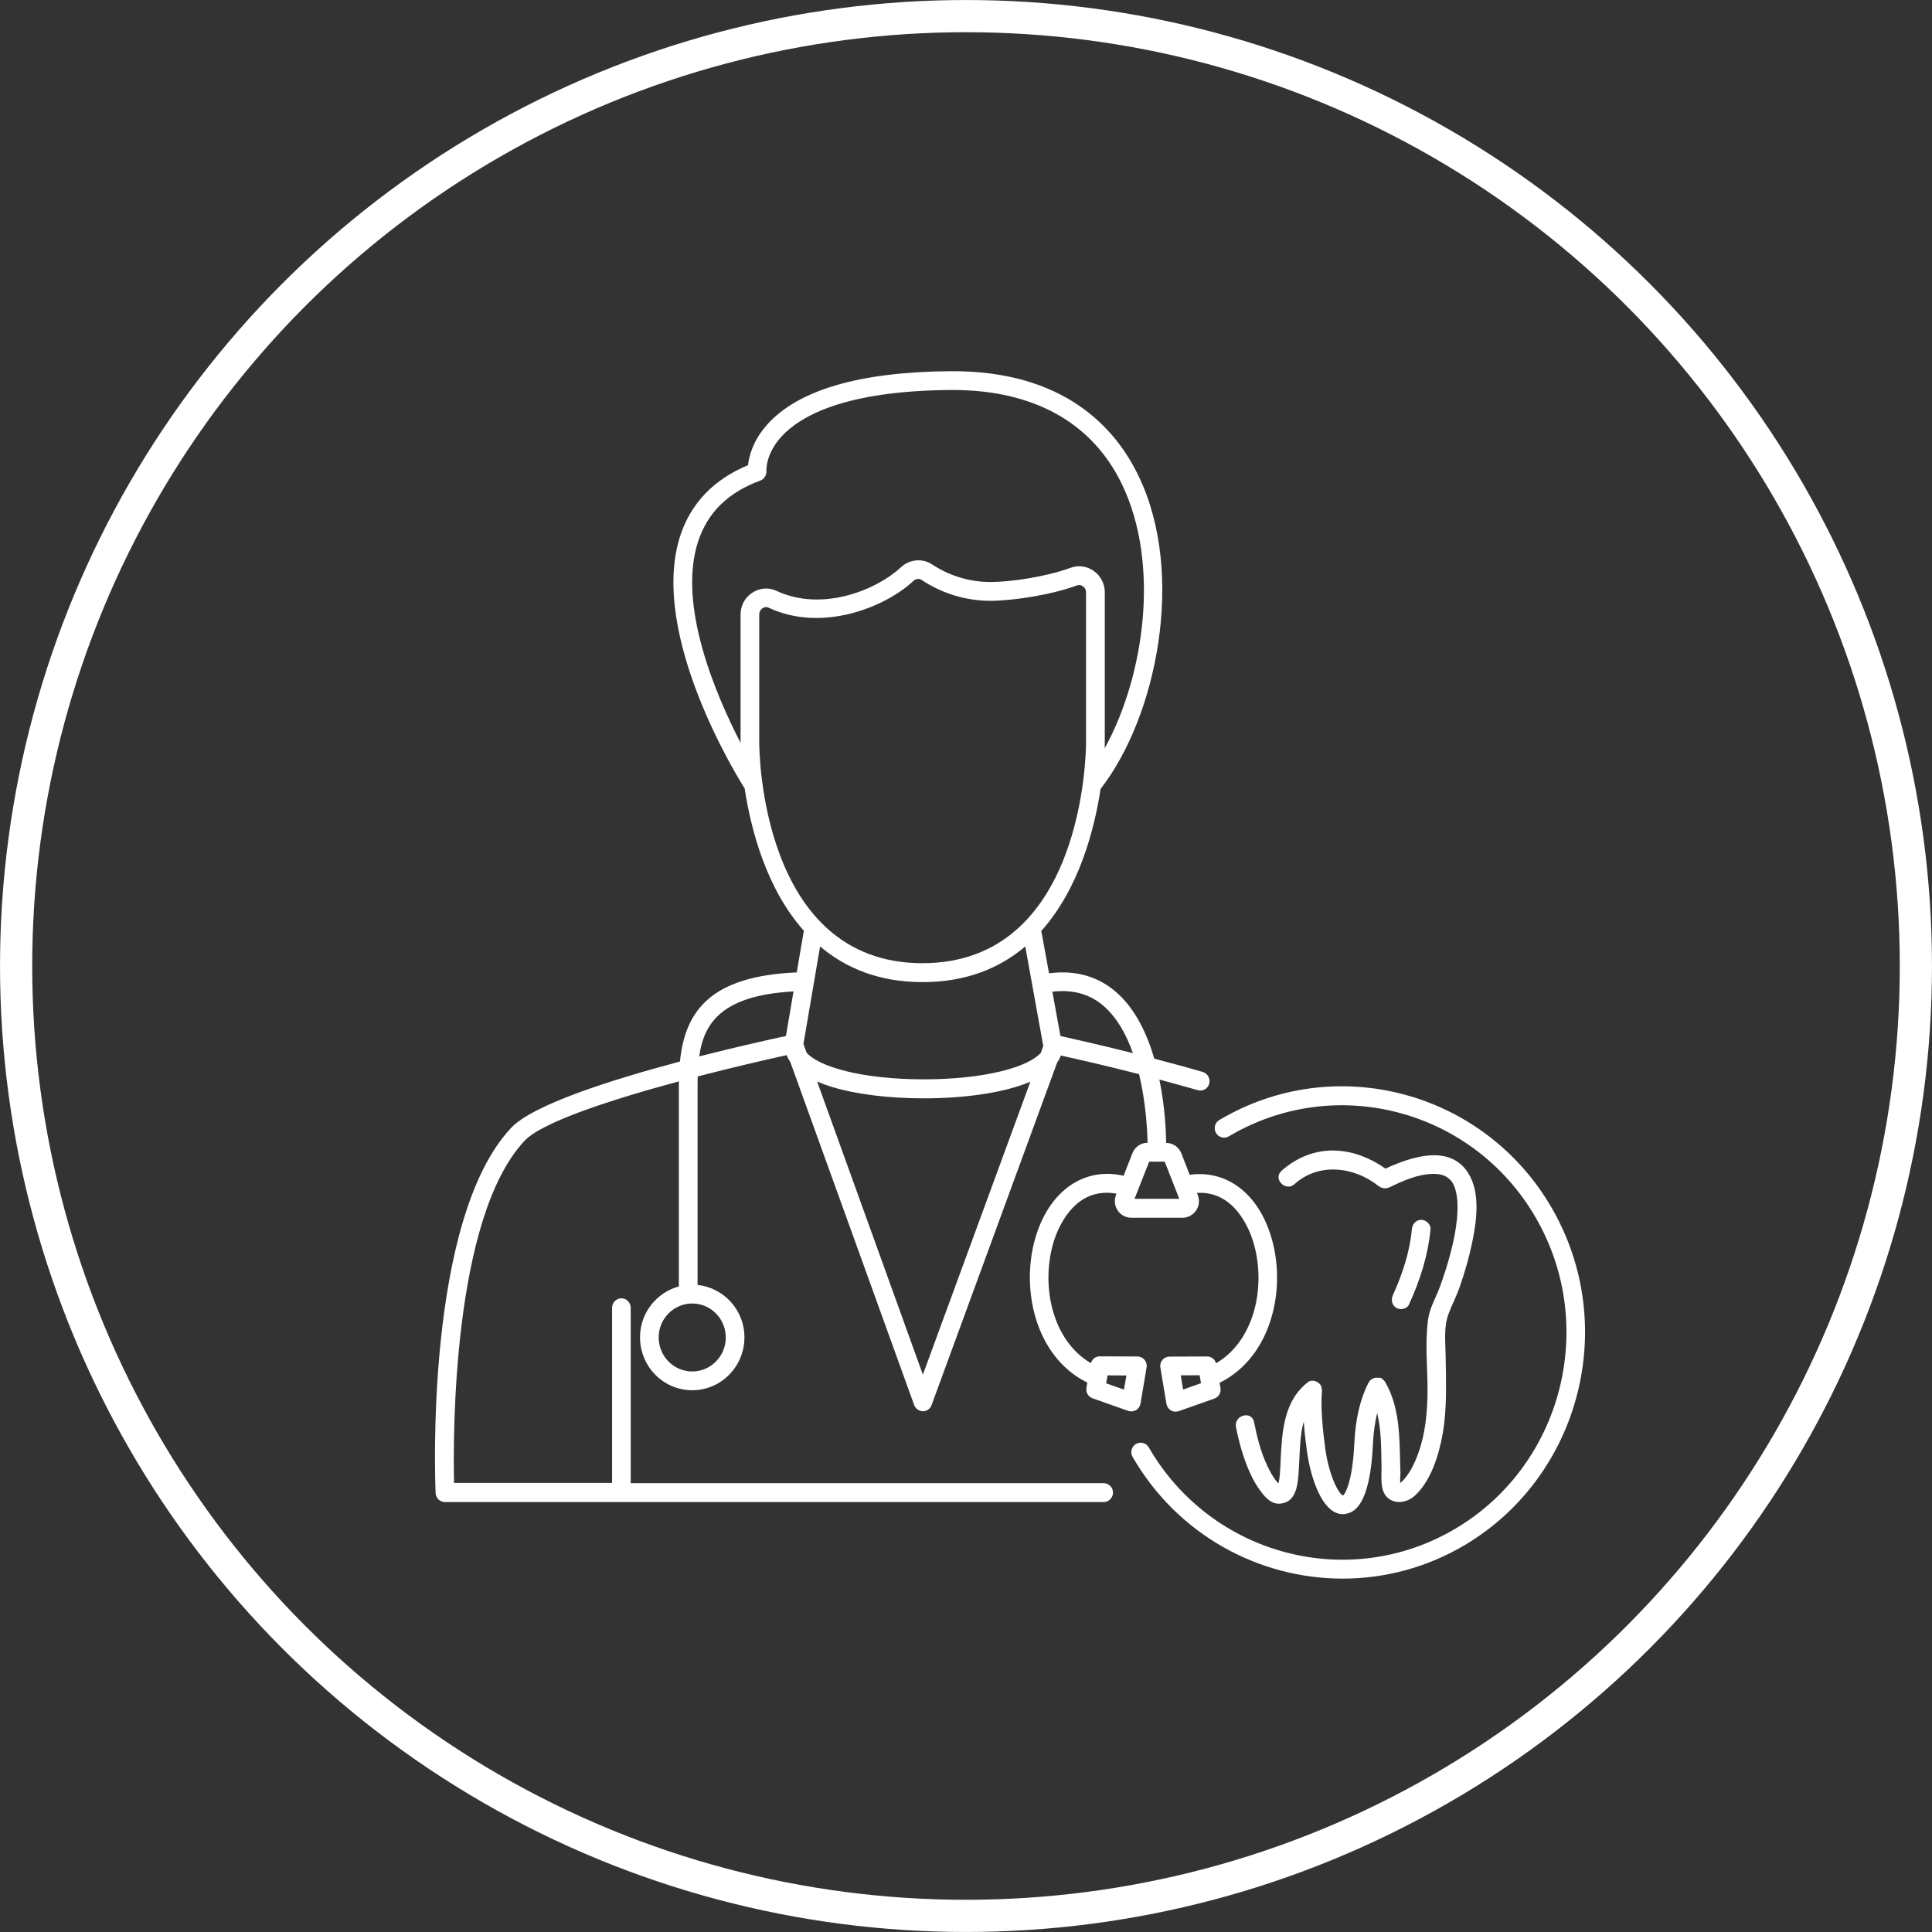
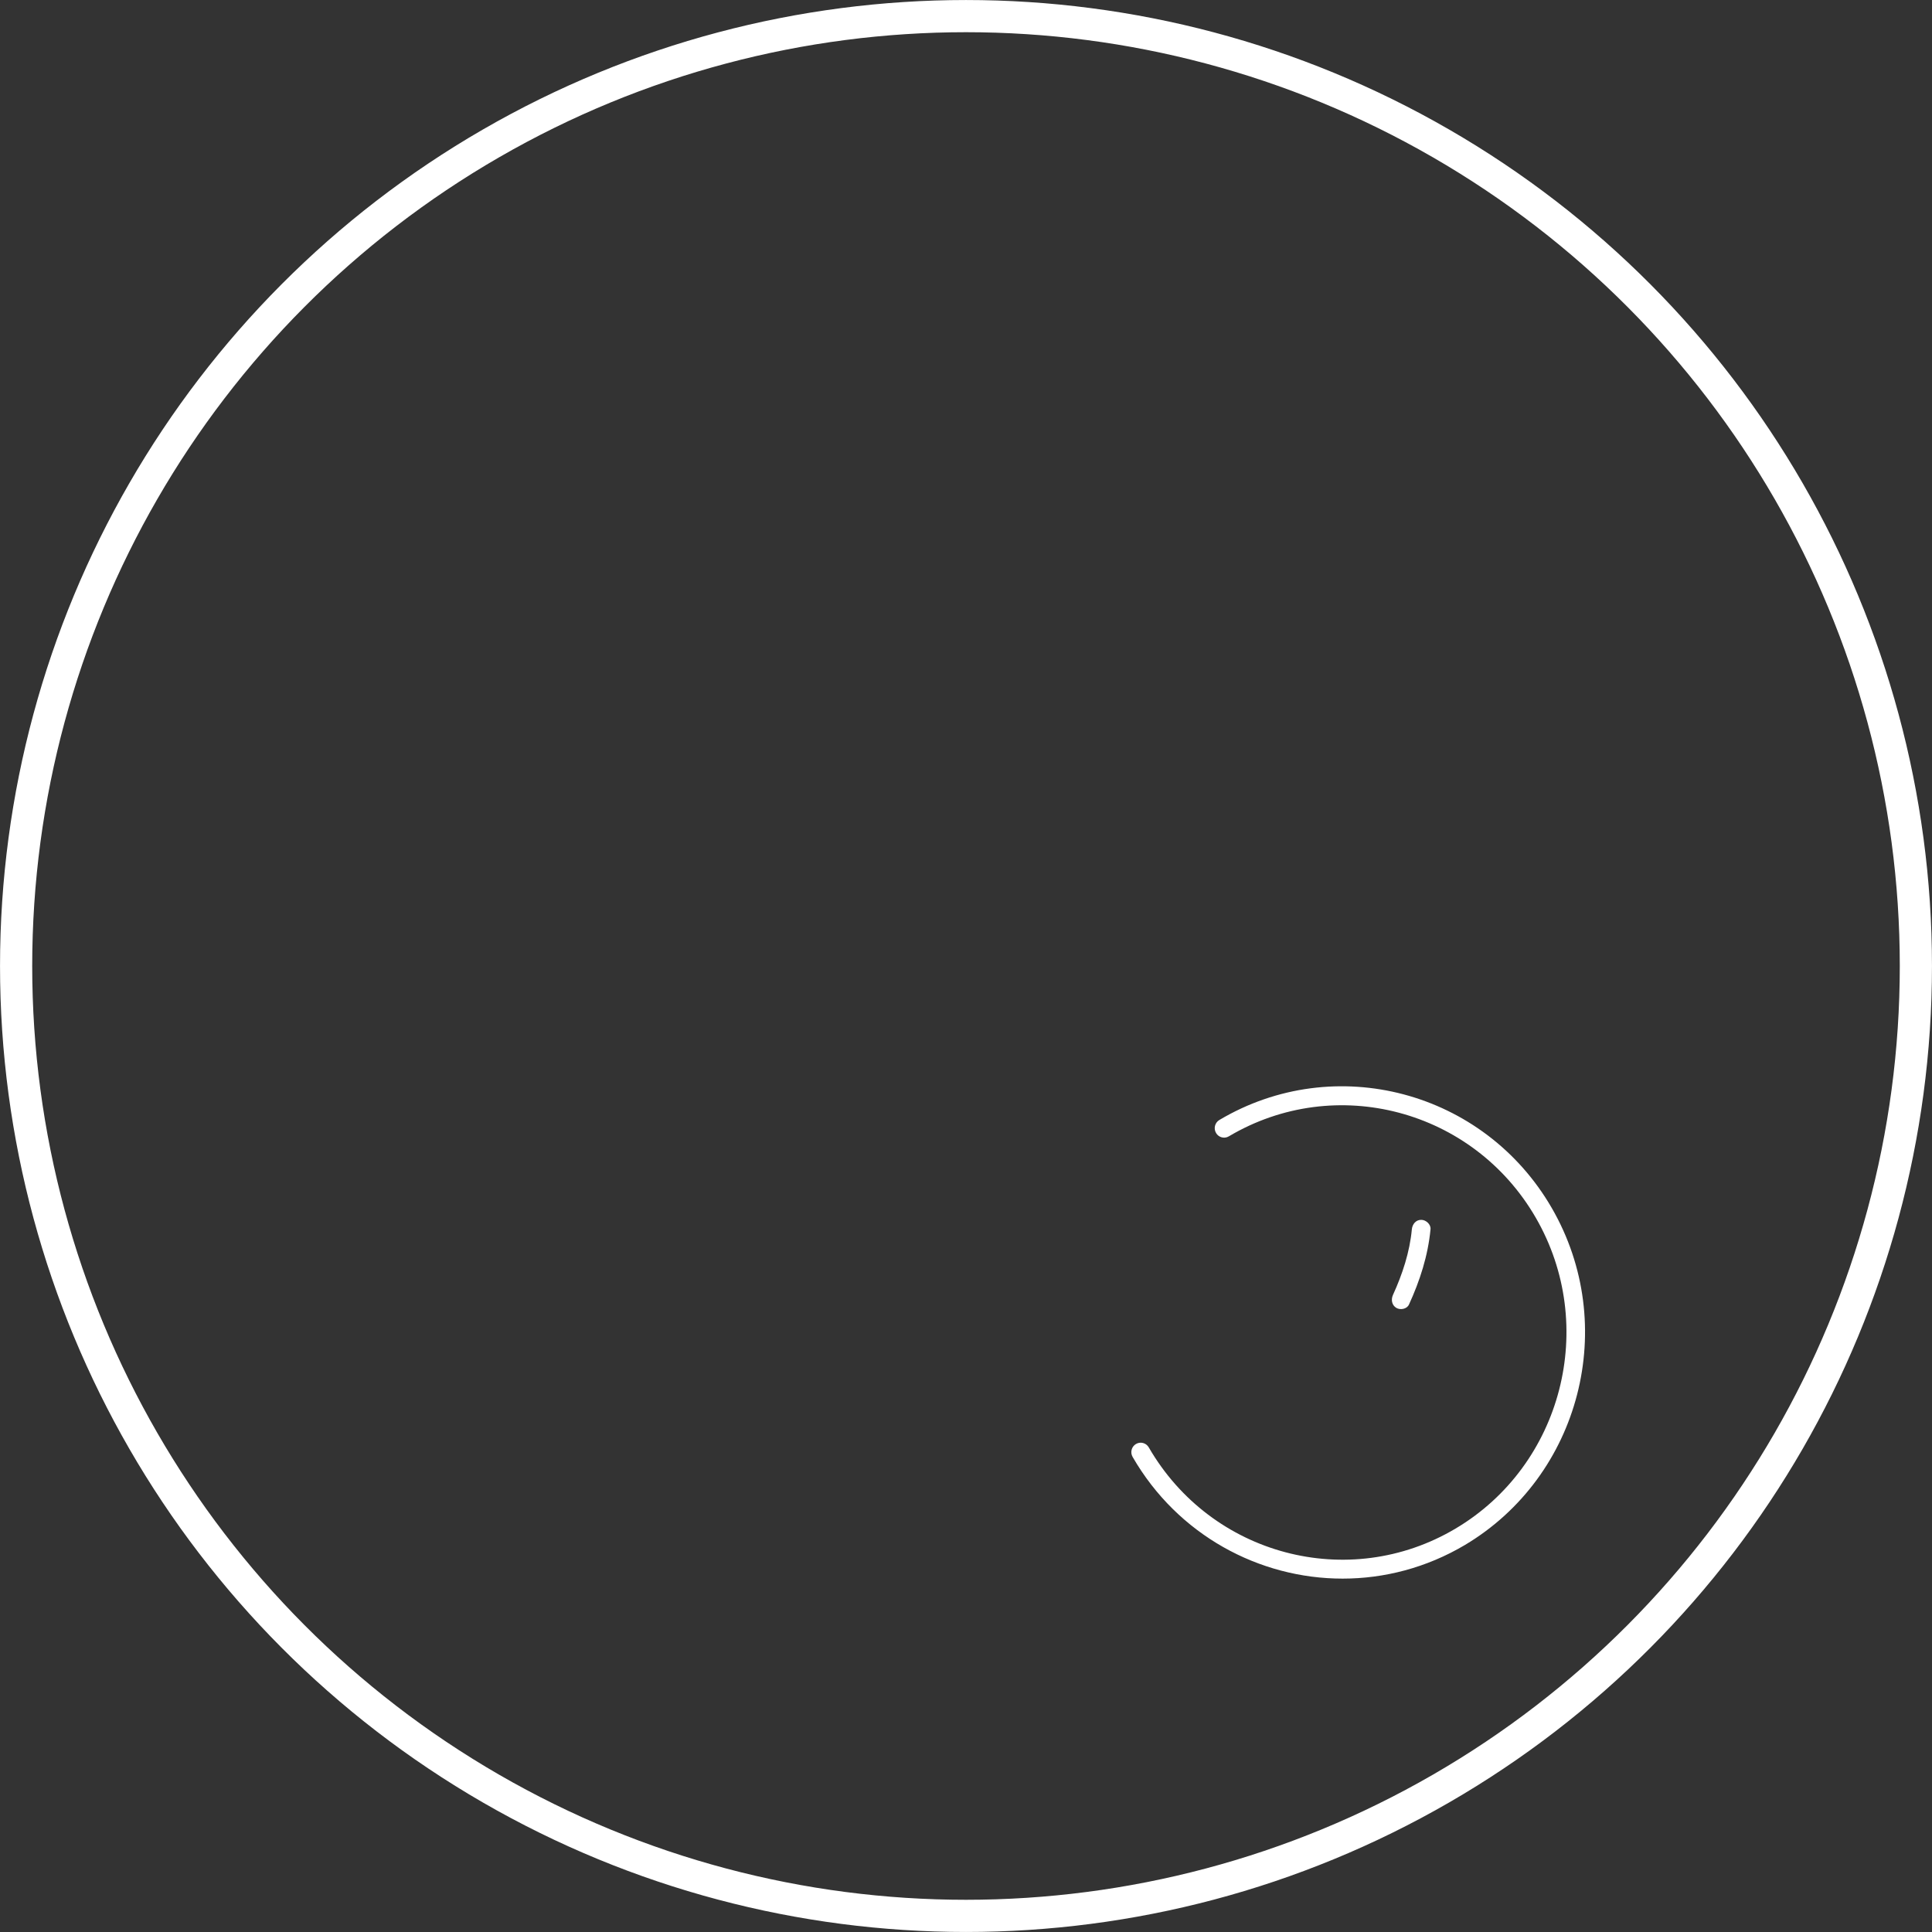
<svg xmlns="http://www.w3.org/2000/svg" width="44" height="44" viewBox="0 0 44 44" fill="none">
  <rect x="0" y="0" width="44" height="44" fill="#333333" stroke="none" />
  <circle cx="22" cy="22" r="21.633" stroke="white" stroke-width="0.733" />
-   <path d="M25.974 31.968L26.112 31.145C26.124 31.082 26.107 31.019 26.067 30.97C26.027 30.922 25.968 30.893 25.906 30.893L25.045 30.89C24.949 30.89 24.87 30.956 24.844 31.045C23.944 30.517 23.695 29.238 24.004 28.257C24.1 27.956 24.479 27.013 25.427 27.185L25.416 27.216C25.371 27.334 25.385 27.463 25.453 27.566C25.524 27.669 25.637 27.733 25.761 27.733H26.933C27.058 27.733 27.171 27.669 27.242 27.566C27.312 27.463 27.324 27.331 27.278 27.216L27.259 27.168C28.102 27.113 28.444 27.973 28.535 28.26C28.843 29.241 28.597 30.52 27.694 31.048C27.669 30.956 27.59 30.893 27.493 30.893L26.633 30.896C26.571 30.896 26.511 30.924 26.472 30.973C26.432 31.022 26.415 31.085 26.427 31.148L26.565 31.971C26.576 32.034 26.613 32.089 26.667 32.12C26.701 32.141 26.738 32.149 26.775 32.149C26.797 32.149 26.823 32.146 26.845 32.138L27.658 31.851C27.757 31.816 27.813 31.716 27.796 31.613L27.776 31.492C28.968 30.904 29.316 29.324 28.94 28.134C28.634 27.162 27.924 26.64 27.094 26.755L26.905 26.267C26.848 26.124 26.712 26.029 26.559 26.029C26.554 25.734 26.528 25.186 26.404 24.586C26.69 24.664 26.984 24.744 27.276 24.827C27.295 24.833 27.315 24.836 27.335 24.836C27.428 24.836 27.513 24.776 27.539 24.681C27.57 24.566 27.505 24.449 27.394 24.414C27.024 24.305 26.647 24.205 26.288 24.11C26.124 23.548 25.863 22.992 25.444 22.616C25.023 22.238 24.502 22.088 23.891 22.166L23.721 21.234C23.718 21.225 23.712 21.217 23.709 21.208C24.573 20.247 24.924 18.896 25.065 17.967C26.347 16.321 27.004 13.072 25.934 10.849C25.408 9.742 24.227 8.434 21.646 8.454C19.58 8.469 18.177 8.879 17.469 9.673C17.146 10.037 17.058 10.39 17.036 10.594C16.258 10.918 15.74 11.454 15.496 12.191C14.749 14.454 16.866 17.809 16.957 17.953C16.957 17.953 16.957 17.953 16.959 17.956C17.101 18.885 17.449 20.239 18.312 21.202C18.309 21.214 18.301 21.222 18.301 21.234L18.145 22.146C16.204 22.229 15.604 23.003 15.485 24.176C13.92 24.592 12.14 25.157 11.642 25.685C9.672 27.776 9.909 33.747 9.921 34.002C9.926 34.117 10.02 34.208 10.133 34.208H14.146C14.149 34.208 14.152 34.208 14.152 34.208H14.158H25.136C25.252 34.208 25.348 34.111 25.348 33.993C25.348 33.876 25.252 33.778 25.136 33.778H14.364V29.783C14.364 29.666 14.268 29.568 14.152 29.568C14.036 29.568 13.94 29.666 13.94 29.783V33.772H10.34C10.317 32.7 10.3 27.73 11.95 25.977C12.349 25.553 13.931 25.04 15.462 24.627C15.462 24.655 15.46 24.681 15.46 24.71V29.298C14.953 29.436 14.576 29.901 14.576 30.457C14.576 31.122 15.108 31.662 15.765 31.662C16.422 31.662 16.954 31.122 16.954 30.457C16.954 29.835 16.484 29.327 15.887 29.264V24.71C15.887 24.644 15.887 24.581 15.89 24.515C16.665 24.314 17.395 24.145 17.916 24.03C17.936 24.082 17.961 24.133 17.998 24.185L20.82 32C20.851 32.086 20.939 32.138 21.018 32.141C21.106 32.141 21.185 32.086 21.216 32L24.077 24.196C24.114 24.148 24.14 24.093 24.162 24.039C24.499 24.113 25.167 24.265 25.942 24.463C26.093 25.097 26.129 25.716 26.135 26.026C25.982 26.026 25.846 26.121 25.79 26.264L25.589 26.777C24.7 26.574 23.925 27.102 23.599 28.128C23.223 29.321 23.571 30.902 24.762 31.487L24.742 31.607C24.726 31.71 24.785 31.811 24.881 31.845L25.693 32.132C25.716 32.141 25.739 32.143 25.764 32.143C25.801 32.143 25.838 32.132 25.872 32.115C25.925 32.086 25.962 32.032 25.974 31.968ZM26.944 31.647L26.891 31.323L27.321 31.32L27.352 31.501L26.944 31.647ZM16.529 30.46C16.529 30.887 16.187 31.234 15.765 31.234C15.343 31.234 15.001 30.887 15.001 30.46C15.001 30.033 15.343 29.686 15.765 29.686C16.187 29.686 16.529 30.033 16.529 30.46ZM17.899 23.594C17.557 23.669 16.801 23.835 15.924 24.059C16.034 23.267 16.476 22.668 18.072 22.579L17.899 23.594ZM16.866 13.995V16.912V16.918C16.292 15.805 15.425 13.769 15.901 12.326C16.119 11.669 16.58 11.216 17.316 10.944C17.404 10.912 17.46 10.82 17.455 10.723C17.455 10.709 17.432 10.344 17.797 9.943C18.23 9.47 19.249 8.899 21.649 8.882C21.666 8.882 21.68 8.882 21.697 8.882C23.543 8.882 24.875 9.624 25.552 11.03C26.427 12.845 26.064 15.398 25.159 17.041C25.161 16.963 25.161 16.915 25.161 16.909V13.49C25.161 13.295 25.068 13.115 24.91 13.003C24.757 12.894 24.558 12.865 24.383 12.931C23.828 13.135 23.019 13.255 22.558 13.255C22.085 13.255 21.624 13.115 21.227 12.854C21.007 12.707 20.712 12.736 20.514 12.923C19.962 13.436 18.723 13.944 17.684 13.456C17.509 13.373 17.305 13.387 17.138 13.496C16.968 13.602 16.866 13.789 16.866 13.995ZM17.291 16.912V13.995C17.291 13.938 17.319 13.883 17.367 13.852C17.384 13.84 17.412 13.826 17.446 13.826C17.463 13.826 17.483 13.829 17.506 13.84C18.72 14.411 20.163 13.829 20.8 13.232C20.857 13.178 20.936 13.169 20.992 13.209C21.459 13.519 22 13.683 22.555 13.683C23.053 13.683 23.927 13.553 24.525 13.333C24.59 13.31 24.641 13.335 24.663 13.353C24.709 13.384 24.734 13.433 24.734 13.49V16.912C24.734 17.118 24.686 21.936 21.007 21.936C17.339 21.936 17.291 17.118 17.291 16.912ZM21.018 31.306L18.61 24.632C18.709 24.675 18.819 24.715 18.943 24.753C19.498 24.922 20.242 25.014 21.041 25.014C21.895 25.014 22.832 24.905 23.466 24.635L21.018 31.306ZM23.704 23.978C23.424 24.294 22.459 24.581 21.038 24.581C19.614 24.581 18.646 24.291 18.369 23.973L18.298 23.775L18.677 21.555C19.255 22.043 20.01 22.367 21.012 22.367C22.014 22.367 22.773 22.043 23.35 21.555L23.758 23.812C23.758 23.815 23.76 23.815 23.76 23.818L23.704 23.978ZM24.151 23.594L23.967 22.585C24.445 22.53 24.839 22.642 25.161 22.934C25.453 23.198 25.657 23.577 25.801 23.984C25.045 23.795 24.42 23.654 24.151 23.594ZM26.172 26.456H26.526L26.857 27.302H25.838L26.172 26.456ZM25.597 31.647L25.192 31.504L25.224 31.323L25.654 31.326L25.597 31.647Z" fill="white" />
-   <path d="M30.108 31.665C30.108 31.662 30.105 31.659 30.105 31.656C30.105 31.636 30.099 31.613 30.094 31.593C30.094 31.59 30.091 31.584 30.091 31.581C30.088 31.573 30.088 31.561 30.082 31.553C30.029 31.461 29.884 31.407 29.791 31.475C29.313 31.837 29.216 32.425 29.18 32.99C29.171 33.122 29.165 33.256 29.16 33.388C29.154 33.5 29.146 33.626 29.131 33.712C29.131 33.718 29.123 33.755 29.114 33.784C29.109 33.778 29.103 33.77 29.1 33.77C29.001 33.658 28.928 33.523 28.863 33.385C28.713 33.073 28.628 32.726 28.56 32.387C28.506 32.115 28.096 32.23 28.149 32.502C28.217 32.846 28.311 33.185 28.452 33.509C28.52 33.666 28.602 33.816 28.704 33.953C28.82 34.108 28.953 34.266 29.168 34.243C29.539 34.206 29.559 33.773 29.579 33.48C29.598 33.199 29.598 32.912 29.638 32.634C29.649 32.548 29.669 32.462 29.692 32.376C29.703 32.542 29.72 32.717 29.746 32.898C29.805 33.486 30.015 34.18 30.34 34.404C30.428 34.464 30.51 34.484 30.578 34.484C30.614 34.484 30.646 34.478 30.671 34.472C30.801 34.441 31.203 34.343 31.268 32.886C31.28 32.625 31.314 32.39 31.364 32.181C31.461 32.574 31.455 32.998 31.463 33.4C31.469 33.618 31.418 33.936 31.594 34.102C31.775 34.272 32.047 34.22 32.219 34.065C32.59 33.73 32.771 33.133 32.856 32.654C32.958 32.069 32.932 31.478 32.924 30.885C32.918 30.584 32.879 30.228 32.983 29.941C33.065 29.717 33.179 29.505 33.255 29.276C33.36 28.972 33.45 28.659 33.518 28.344C33.626 27.836 33.73 27.165 33.428 26.7C33.003 26.055 32.14 26.345 31.554 26.614C31.22 26.382 30.844 26.224 30.433 26.204C29.969 26.181 29.53 26.356 29.185 26.666C28.982 26.849 29.282 27.151 29.482 26.967C30.034 26.471 30.835 26.568 31.39 27.007C31.438 27.044 31.497 27.067 31.554 27.064C31.557 27.064 31.563 27.062 31.565 27.062C31.588 27.059 31.608 27.056 31.631 27.044C31.636 27.042 31.642 27.042 31.648 27.039C31.945 26.895 32.276 26.746 32.613 26.735C32.805 26.729 32.955 26.769 33.063 26.91C33.145 27.019 33.187 27.231 33.193 27.406C33.201 27.647 33.173 27.885 33.13 28.12C33.077 28.398 33.003 28.671 32.918 28.94C32.876 29.069 32.833 29.198 32.785 29.327C32.692 29.574 32.556 29.795 32.522 30.061C32.448 30.606 32.516 31.169 32.511 31.716C32.505 32.187 32.46 32.657 32.298 33.102C32.214 33.334 32.092 33.592 31.908 33.761C31.902 33.767 31.896 33.77 31.891 33.773C31.882 33.715 31.894 33.595 31.894 33.56C31.891 33.403 31.885 33.245 31.882 33.09C31.868 32.528 31.831 31.957 31.54 31.464C31.532 31.453 31.523 31.447 31.515 31.435C31.509 31.43 31.503 31.424 31.497 31.418C31.48 31.401 31.463 31.389 31.444 31.381C31.441 31.378 31.435 31.378 31.432 31.375C31.413 31.384 31.396 31.378 31.376 31.378C31.367 31.378 31.362 31.375 31.356 31.375C31.271 31.375 31.198 31.427 31.163 31.498C30.977 31.863 30.869 32.324 30.844 32.872C30.801 33.798 30.614 34.048 30.586 34.059C30.482 34.022 30.238 33.563 30.165 32.852C30.105 32.399 30.082 31.972 30.105 31.705C30.108 31.699 30.108 31.673 30.108 31.665Z" fill="white" />
  <path d="M32.089 29.709C32.338 29.166 32.522 28.596 32.579 27.996C32.59 27.882 32.474 27.781 32.367 27.781C32.242 27.781 32.166 27.882 32.154 27.996C32.106 28.515 31.939 29.02 31.724 29.491C31.676 29.597 31.696 29.723 31.8 29.786C31.891 29.84 32.041 29.815 32.089 29.709Z" fill="white" />
  <path d="M35.341 27.512C33.799 24.844 30.402 23.944 27.77 25.507C27.669 25.567 27.634 25.699 27.694 25.802C27.753 25.905 27.884 25.94 27.985 25.88C30.417 24.437 33.552 25.269 34.976 27.732C36.4 30.193 35.579 33.371 33.148 34.813C30.717 36.256 27.584 35.424 26.163 32.964C26.103 32.86 25.973 32.826 25.871 32.886C25.769 32.946 25.735 33.078 25.795 33.181C26.822 34.96 28.676 35.952 30.578 35.952C31.526 35.952 32.488 35.705 33.363 35.186C35.995 33.617 36.883 30.179 35.341 27.512Z" fill="white" />
</svg>